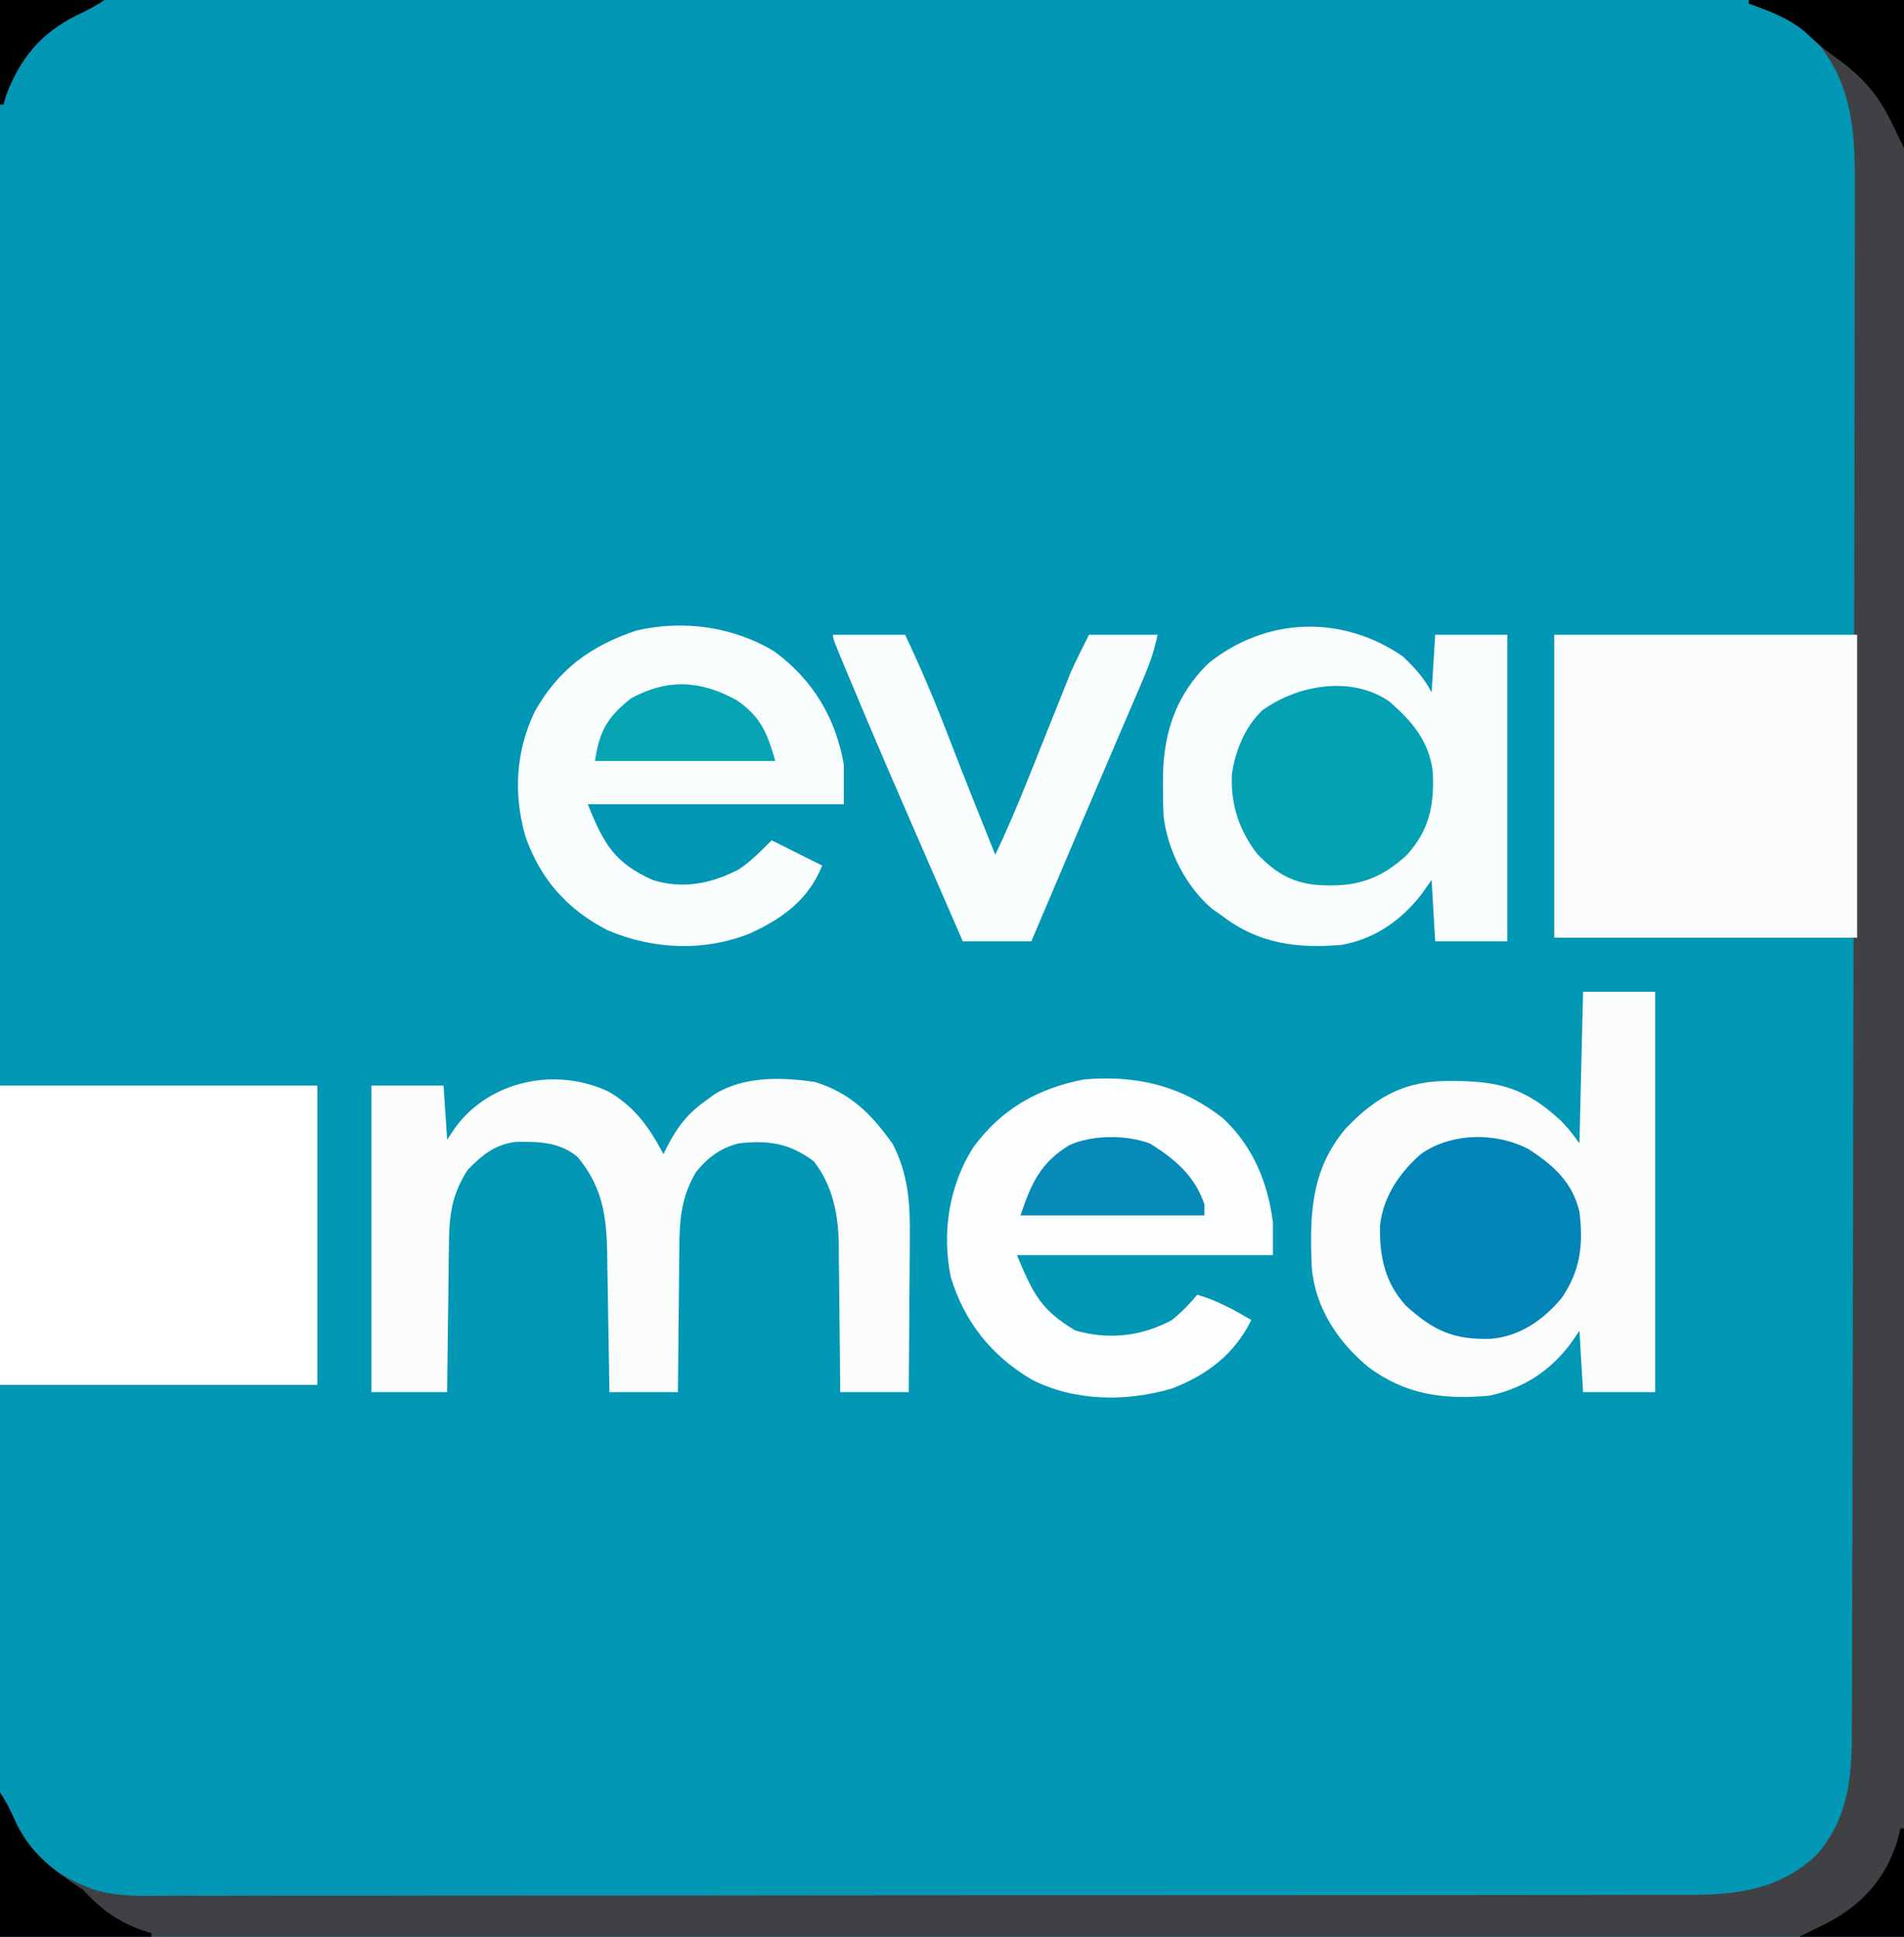
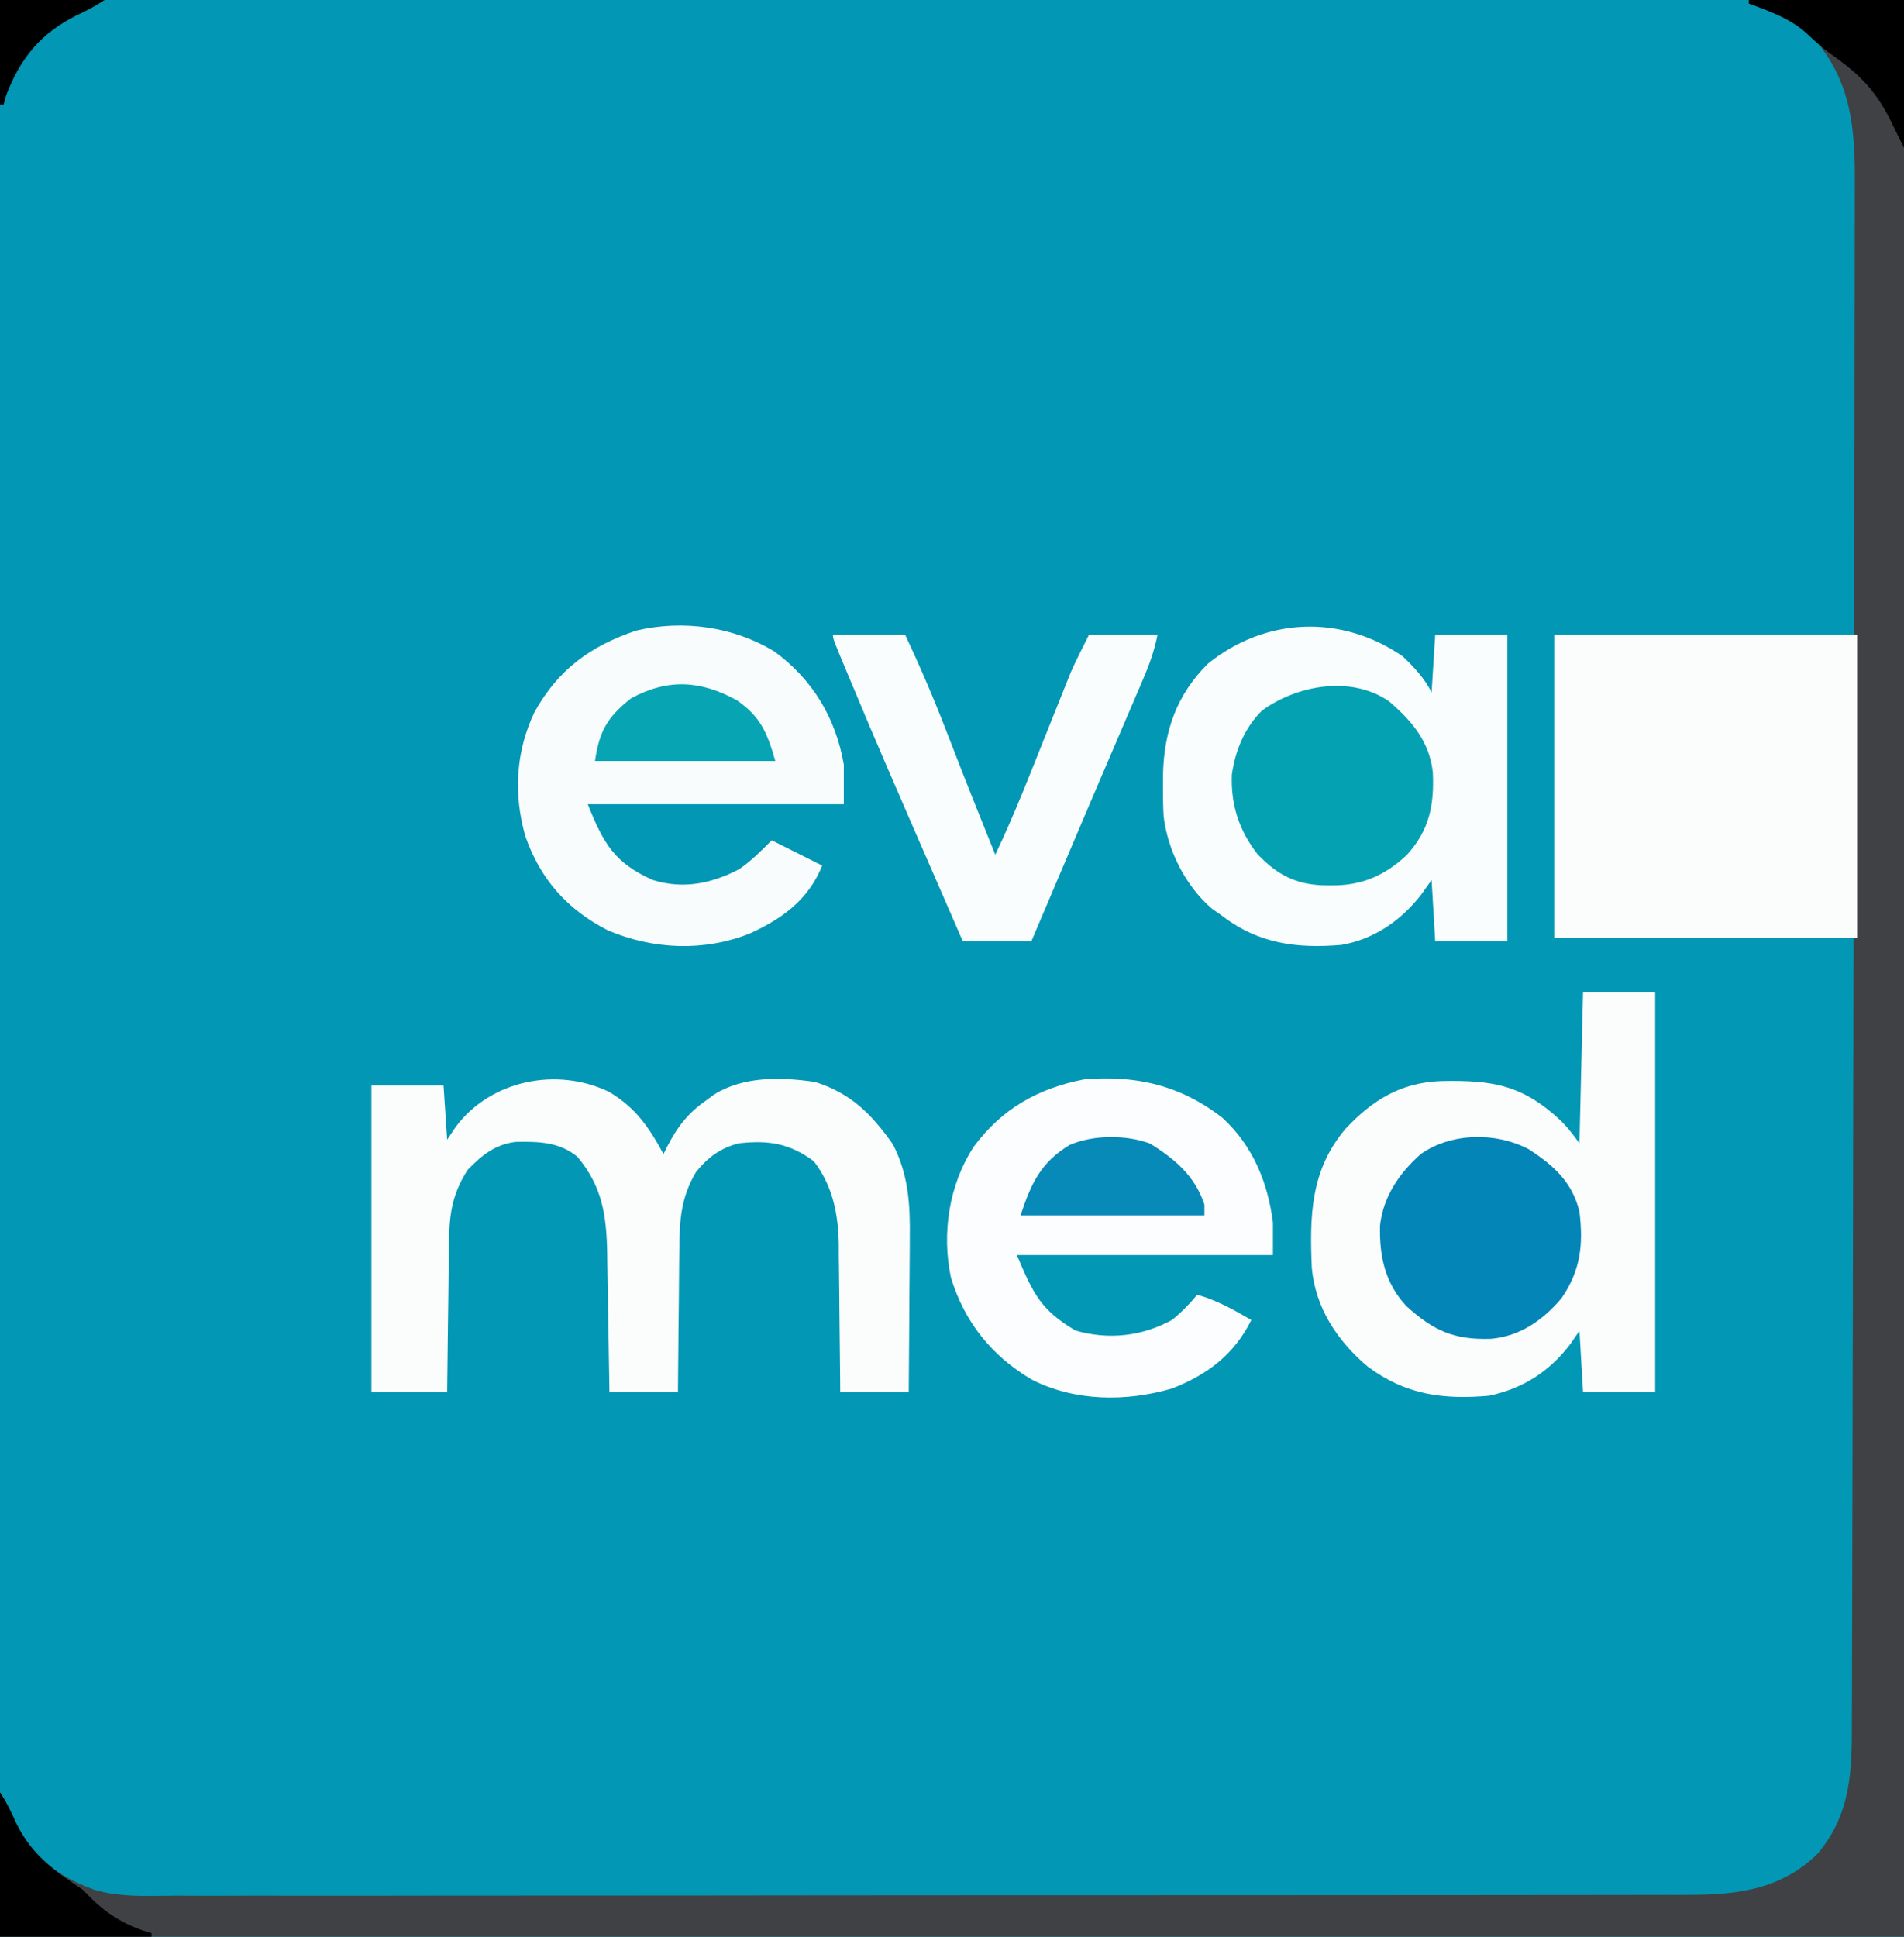
<svg xmlns="http://www.w3.org/2000/svg" version="1.1" width="528" height="537">
  <rect width="100%" height="100%" fill="#333333" stroke="none" />
  <path d="M0 0 C174.24 0 348.48 0 528 0 C528 177.21 528 354.42 528 537 C353.76 537 179.52 537 0 537 C0 359.79 0 182.58 0 0 Z " fill="#0297B4" transform="translate(0,0)" />
  <path d="M0 0 C14.19 0 28.38 0 43 0 C43 177.21 43 354.42 43 537 C-131.24 537 -305.48 537 -485 537 C-485 523.8 -485 510.6 -485 497 C-483.1 499.849 -481.838 502.572 -480.438 505.688 C-475.55 515.416 -468.975 520.246 -458.868 523.971 C-451.568 526.156 -443.842 525.678 -436.3 525.621 C-434.426 525.626 -432.553 525.632 -430.68 525.641 C-425.561 525.658 -420.443 525.644 -415.325 525.624 C-409.794 525.609 -404.263 525.622 -398.732 525.632 C-387.91 525.647 -377.087 525.634 -366.265 525.613 C-353.658 525.589 -341.052 525.591 -328.446 525.593 C-305.275 525.597 -282.105 525.574 -258.934 525.539 C-237.792 525.507 -216.65 525.495 -195.507 525.501 C-194.149 525.501 -192.791 525.502 -191.433 525.502 C-190.426 525.502 -190.426 525.502 -189.398 525.503 C-186.018 525.504 -182.637 525.505 -179.257 525.505 C-178.257 525.506 -178.257 525.506 -177.236 525.506 C-159.554 525.51 -141.872 525.5 -124.19 525.486 C-122.933 525.485 -121.676 525.484 -120.381 525.482 C-117.856 525.48 -115.332 525.478 -112.807 525.476 C-104.021 525.469 -95.234 525.469 -86.448 525.47 C-75.743 525.471 -65.038 525.462 -54.333 525.438 C-48.872 525.426 -43.41 525.419 -37.949 525.425 C-32.949 525.43 -27.949 525.421 -22.95 525.402 C-21.142 525.397 -19.334 525.397 -17.526 525.403 C-3.759 525.443 8.665 524.16 19.047 513.996 C28.515 502.686 28.587 490.665 28.546 476.658 C28.555 474.692 28.565 472.725 28.577 470.759 C28.605 465.379 28.608 459.999 28.607 454.619 C28.611 448.819 28.637 443.018 28.66 437.218 C28.702 425.883 28.722 414.549 28.734 403.214 C28.745 394.014 28.764 384.813 28.788 375.613 C28.794 373.649 28.794 373.649 28.799 371.646 C28.806 368.989 28.813 366.331 28.82 363.674 C28.885 339.611 28.926 315.549 28.956 291.486 C28.982 269.984 29.024 248.483 29.078 226.981 C29.138 203.302 29.187 179.623 29.218 155.943 C29.222 153.433 29.225 150.922 29.228 148.411 C29.23 147.176 29.231 145.942 29.233 144.67 C29.245 135.984 29.264 127.298 29.285 118.612 C29.31 108.04 29.324 97.468 29.324 86.895 C29.324 81.515 29.329 76.134 29.348 70.753 C29.364 65.831 29.366 60.909 29.358 55.987 C29.357 54.212 29.361 52.437 29.371 50.662 C29.449 35.92 28.399 22.62 18.254 11 C12.988 5.92 6.807 3.462 0 1 C0 0.67 0 0.34 0 0 Z " fill="#3F4144" transform="translate(485,0)" />
  <path d="M0 0 C6.6 0 13.2 0 20 0 C20 36.63 20 73.26 20 111 C13.4 111 6.8 111 0 111 C-0.33 105.39 -0.66 99.78 -1 94 C-1.825 95.196 -2.65 96.392 -3.5 97.625 C-9.294 105.269 -16.585 109.96 -26 112 C-38.747 113.133 -49.222 111.765 -59.676 103.953 C-68.084 96.887 -74.2 87.722 -75.223 76.569 C-75.839 62.16 -75.598 49.433 -65.852 37.965 C-58.324 29.976 -50.629 25.216 -39.488 24.762 C-25.203 24.452 -16.851 25.73 -6.129 35.781 C-4 38 -4 38 -1 42 C-0.67 28.14 -0.34 14.28 0 0 Z " fill="#FBFDFD" transform="translate(439,275)" />
-   <path d="M0 0 C29.04 0 58.08 0 88 0 C88 27.39 88 54.78 88 83 C58.96 83 29.92 83 0 83 C0 55.61 0 28.22 0 0 Z " fill="#FFFFFF" transform="translate(0,301)" />
  <path d="M0 0 C3.155 2.988 6.047 6.094 8 10 C8.33 4.72 8.66 -0.56 9 -6 C15.6 -6 22.2 -6 29 -6 C29 22.05 29 50.1 29 79 C22.4 79 15.8 79 9 79 C8.67 73.39 8.34 67.78 8 62 C6.546 64.042 6.546 64.042 5.062 66.125 C-0.531 73.283 -7.948 78.42 -17 80 C-29.268 81.038 -39.945 79.717 -50 72 C-50.969 71.319 -51.939 70.639 -52.938 69.938 C-60.225 63.705 -65.195 53.809 -66.315 44.333 C-66.473 41.464 -66.519 38.623 -66.5 35.75 C-66.494 34.737 -66.489 33.725 -66.483 32.681 C-66.197 20.69 -62.701 10.614 -54 2 C-38.013 -10.898 -16.932 -11.679 0 0 Z " fill="#FAFDFD" transform="translate(389,182)" />
  <path d="M0 0 C27.72 0 55.44 0 84 0 C84 27.72 84 55.44 84 84 C56.28 84 28.56 84 0 84 C0 56.28 0 28.56 0 0 Z " fill="#FBFDFD" transform="translate(431,176)" />
  <path d="M0 0 C7.328 4.35 11.084 9.797 15.105 17.25 C15.525 16.38 15.525 16.38 15.953 15.492 C18.879 9.791 21.817 5.88 27.105 2.25 C27.755 1.763 28.405 1.275 29.074 0.773 C37.283 -4.4 47.764 -4.114 57.105 -2.75 C67.038 0.346 72.819 6.202 78.676 14.48 C83.036 22.927 83.522 31.11 83.398 40.477 C83.394 41.705 83.39 42.934 83.386 44.2 C83.369 48.092 83.331 51.983 83.293 55.875 C83.278 58.527 83.264 61.18 83.252 63.832 C83.219 70.305 83.167 76.777 83.105 83.25 C76.835 83.25 70.565 83.25 64.105 83.25 C64.096 81.793 64.087 80.336 64.077 78.835 C64.037 73.387 63.971 67.939 63.898 62.492 C63.87 60.142 63.849 57.792 63.834 55.442 C63.813 52.048 63.766 48.655 63.715 45.262 C63.713 43.706 63.713 43.706 63.711 42.12 C63.546 33.753 61.989 25.991 56.793 19.25 C50.106 14.274 44.324 13.365 36.105 14.25 C30.977 15.489 27.395 18.161 24.105 22.25 C19.99 29.184 19.505 35.575 19.496 43.504 C19.48 44.645 19.463 45.787 19.446 46.963 C19.398 50.579 19.376 54.196 19.355 57.812 C19.327 60.277 19.297 62.741 19.266 65.205 C19.192 71.22 19.142 77.235 19.105 83.25 C12.835 83.25 6.565 83.25 0.105 83.25 C0.076 81.193 0.076 81.193 0.045 79.094 C-0.031 73.969 -0.12 68.844 -0.212 63.719 C-0.25 61.508 -0.285 59.296 -0.316 57.085 C-0.362 53.892 -0.42 50.7 -0.48 47.508 C-0.492 46.531 -0.504 45.555 -0.515 44.549 C-0.738 34.037 -1.904 26.239 -8.77 18 C-13.817 13.843 -19.612 13.758 -25.918 13.867 C-31.693 14.61 -35.247 17.558 -39.207 21.625 C-43.892 28.913 -44.357 34.769 -44.406 43.309 C-44.424 44.453 -44.442 45.597 -44.461 46.776 C-44.515 50.413 -44.549 54.05 -44.582 57.688 C-44.615 60.161 -44.65 62.634 -44.686 65.107 C-44.77 71.155 -44.837 77.202 -44.895 83.25 C-51.825 83.25 -58.755 83.25 -65.895 83.25 C-65.895 55.2 -65.895 27.15 -65.895 -1.75 C-59.295 -1.75 -52.695 -1.75 -45.895 -1.75 C-45.565 3.2 -45.235 8.15 -44.895 13.25 C-44.09 12.054 -43.286 10.857 -42.457 9.625 C-32.787 -3.268 -14.43 -6.961 0 0 Z " fill="#FBFDFD" transform="translate(168.895,302.75)" />
  <path d="M0 0 C10.564 7.753 16.973 18.427 19.188 31.312 C19.188 34.943 19.188 38.572 19.188 42.312 C-4.242 42.312 -27.672 42.312 -51.812 42.312 C-47.396 53.354 -44.376 58.569 -33.812 63.312 C-25.345 65.941 -17.527 64.328 -9.812 60.312 C-6.354 57.906 -3.824 55.324 -0.812 52.312 C3.808 54.623 8.428 56.932 13.188 59.312 C9.41 68.757 2.185 74.02 -6.91 78.16 C-19.64 83.214 -33.655 82.617 -46.246 77.281 C-57.562 71.476 -64.971 63.088 -69.125 51.188 C-72.451 39.507 -71.814 27.676 -66.559 16.691 C-60.008 4.965 -51.106 -1.536 -38.449 -5.828 C-25.454 -8.899 -11.409 -6.977 0 0 Z " fill="#F9FCFD" transform="translate(214.812,180.688)" />
  <path d="M0 0 C8.288 7.659 12.501 17.881 13.875 28.938 C13.875 31.907 13.875 34.877 13.875 37.938 C-9.555 37.938 -32.985 37.938 -57.125 37.938 C-52.521 48.987 -50.322 53.243 -40.875 58.875 C-31.684 61.479 -22.536 60.512 -14.125 55.938 C-11.51 53.81 -9.265 51.538 -7.125 48.938 C-1.646 50.483 2.989 53.093 7.875 55.938 C3.221 65.44 -4.324 71.134 -14.125 74.938 C-26.772 78.663 -41.073 78.545 -52.957 72.496 C-64.138 65.904 -71.646 56.572 -75.438 44.125 C-78.004 31.883 -75.967 18.483 -69.125 7.938 C-61.36 -2.584 -51.335 -8.253 -38.625 -10.75 C-24.111 -12.046 -11.558 -9.083 0 0 Z " fill="#FBFDFE" transform="translate(339.125,310.062)" />
  <path d="M0 0 C6.6 0 13.2 0 20 0 C24.127 8.755 27.89 17.532 31.375 26.562 C32.326 29.007 33.278 31.451 34.23 33.895 C34.695 35.089 35.16 36.283 35.638 37.514 C37.627 42.604 39.653 47.679 41.688 52.75 C42.026 53.595 42.365 54.44 42.714 55.311 C43.475 57.208 44.238 59.104 45 61 C50.461 49.554 55.003 37.713 59.71 25.944 C60.826 23.155 61.946 20.369 63.066 17.582 C63.402 16.739 63.737 15.896 64.083 15.028 C64.569 13.821 64.569 13.821 65.065 12.589 C65.343 11.894 65.621 11.199 65.907 10.482 C67.472 6.927 69.263 3.475 71 0 C77.27 0 83.54 0 90 0 C89.074 4.631 87.639 8.541 85.781 12.832 C85.286 13.992 85.286 13.992 84.781 15.175 C83.691 17.723 82.596 20.268 81.5 22.812 C80.742 24.583 79.984 26.354 79.227 28.125 C77.639 31.838 76.049 35.549 74.458 39.26 C70.81 47.772 67.194 56.297 63.575 64.82 C61.758 69.1 59.94 73.378 58.121 77.656 C57.091 80.08 56.061 82.503 55 85 C48.73 85 42.46 85 36 85 C13.089 32.404 13.089 32.404 5.062 13.25 C4.657 12.285 4.657 12.285 4.244 11.301 C0 1.185 0 1.185 0 0 Z " fill="#FAFDFD" transform="translate(231,176)" />
  <path d="M0 0 C6.862 4.469 12.08 9.118 14.027 17.32 C15.148 26.433 14.309 33.703 9.027 41.32 C3.883 47.388 -2.458 51.837 -10.516 52.543 C-20.805 52.869 -26.402 50.304 -33.992 43.453 C-39.94 37.047 -41.48 29.625 -41.281 21.09 C-40.393 13.119 -35.899 6.55 -29.973 1.32 C-21.516 -4.66 -9.043 -4.816 0 0 Z " fill="#0385B7" transform="translate(423.973,318.68)" />
  <path d="M0 0 C6.431 5.489 11.31 11.234 12.242 19.816 C12.629 28.987 11.272 35.781 5.027 42.68 C-1.135 48.435 -7.466 51.198 -15.98 51.117 C-16.682 51.111 -17.383 51.106 -18.105 51.1 C-26.042 50.827 -31.021 48.053 -36.418 42.43 C-41.531 35.835 -43.826 28.684 -43.496 20.359 C-42.556 13.763 -39.921 7.299 -35.105 2.617 C-25.386 -4.431 -10.529 -7.127 0 0 Z " fill="#04A1B3" transform="translate(385.105,194.383)" />
  <path d="M0 0 C6.93 4.296 12.499 8.99 15.125 16.938 C15.125 17.927 15.125 18.918 15.125 19.938 C-1.705 19.938 -18.535 19.938 -35.875 19.938 C-32.917 11.064 -30.319 5.334 -22.312 0.438 C-15.8 -2.424 -6.673 -2.454 0 0 Z " fill="#078AB8" transform="translate(318.875,317.062)" />
  <path d="M0 0 C6.637 4.564 8.475 9.136 10.676 16.84 C-5.824 16.84 -22.324 16.84 -39.324 16.84 C-38.131 8.488 -35.843 4.625 -29.324 -0.535 C-19.157 -6.042 -10.056 -5.543 0 0 Z " fill="#07A5B3" transform="translate(204.324,194.16)" />
  <path d="M0 0 C14.19 0 28.38 0 43 0 C43 13.53 43 27.06 43 41 C41.943 38.887 40.892 36.771 39.887 34.633 C35.539 25.541 30.968 20.752 22.758 15.016 C20.327 13.239 18.226 11.395 16.062 9.312 C11.415 5.082 5.841 3.113 0 1 C0 0.67 0 0.34 0 0 Z " fill="#000000" transform="translate(485,0)" />
  <path d="M0 0 C1.9 2.849 3.162 5.572 4.562 8.688 C8.811 17.278 15.155 21.83 23 27 C23.784 27.804 24.567 28.609 25.375 29.438 C30.177 34.125 35.511 37.216 42 39 C42 39.33 42 39.66 42 40 C28.14 40 14.28 40 0 40 C0 26.8 0 13.6 0 0 Z " fill="#000000" transform="translate(0,497)" />
  <path d="M0 0 C9.57 0 19.14 0 29 0 C26.429 1.714 24.036 2.952 21.25 4.25 C11.247 9.266 5.611 16.116 1.625 26.625 C1.419 27.409 1.212 28.192 1 29 C0.67 29 0.34 29 0 29 C0 19.43 0 9.86 0 0 Z " fill="#000000" transform="translate(0,0)" />
-   <path d="M0 0 C0.33 0 0.66 0 1 0 C1 9.9 1 19.8 1 30 C-8.57 30 -18.14 30 -28 30 C-25.837 28.918 -23.67 27.844 -21.484 26.809 C-11.315 21.71 -4.676 14.861 -1 4 C-0.649 2.671 -0.31 1.339 0 0 Z " fill="#000000" transform="translate(527,507)" />
</svg>